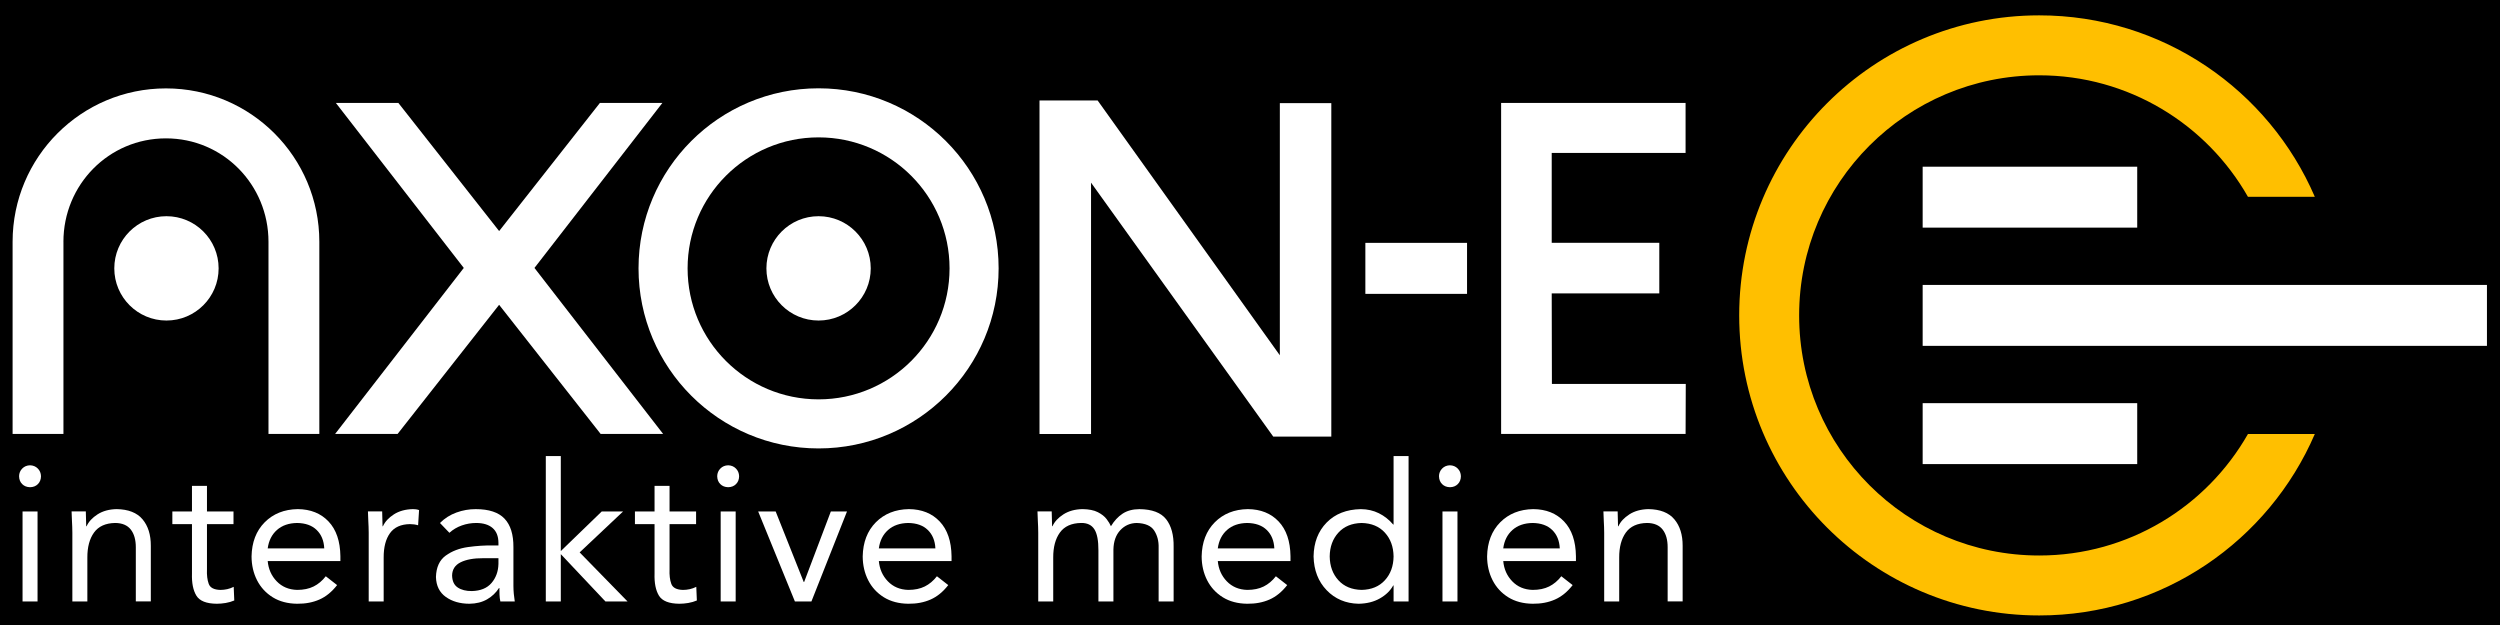
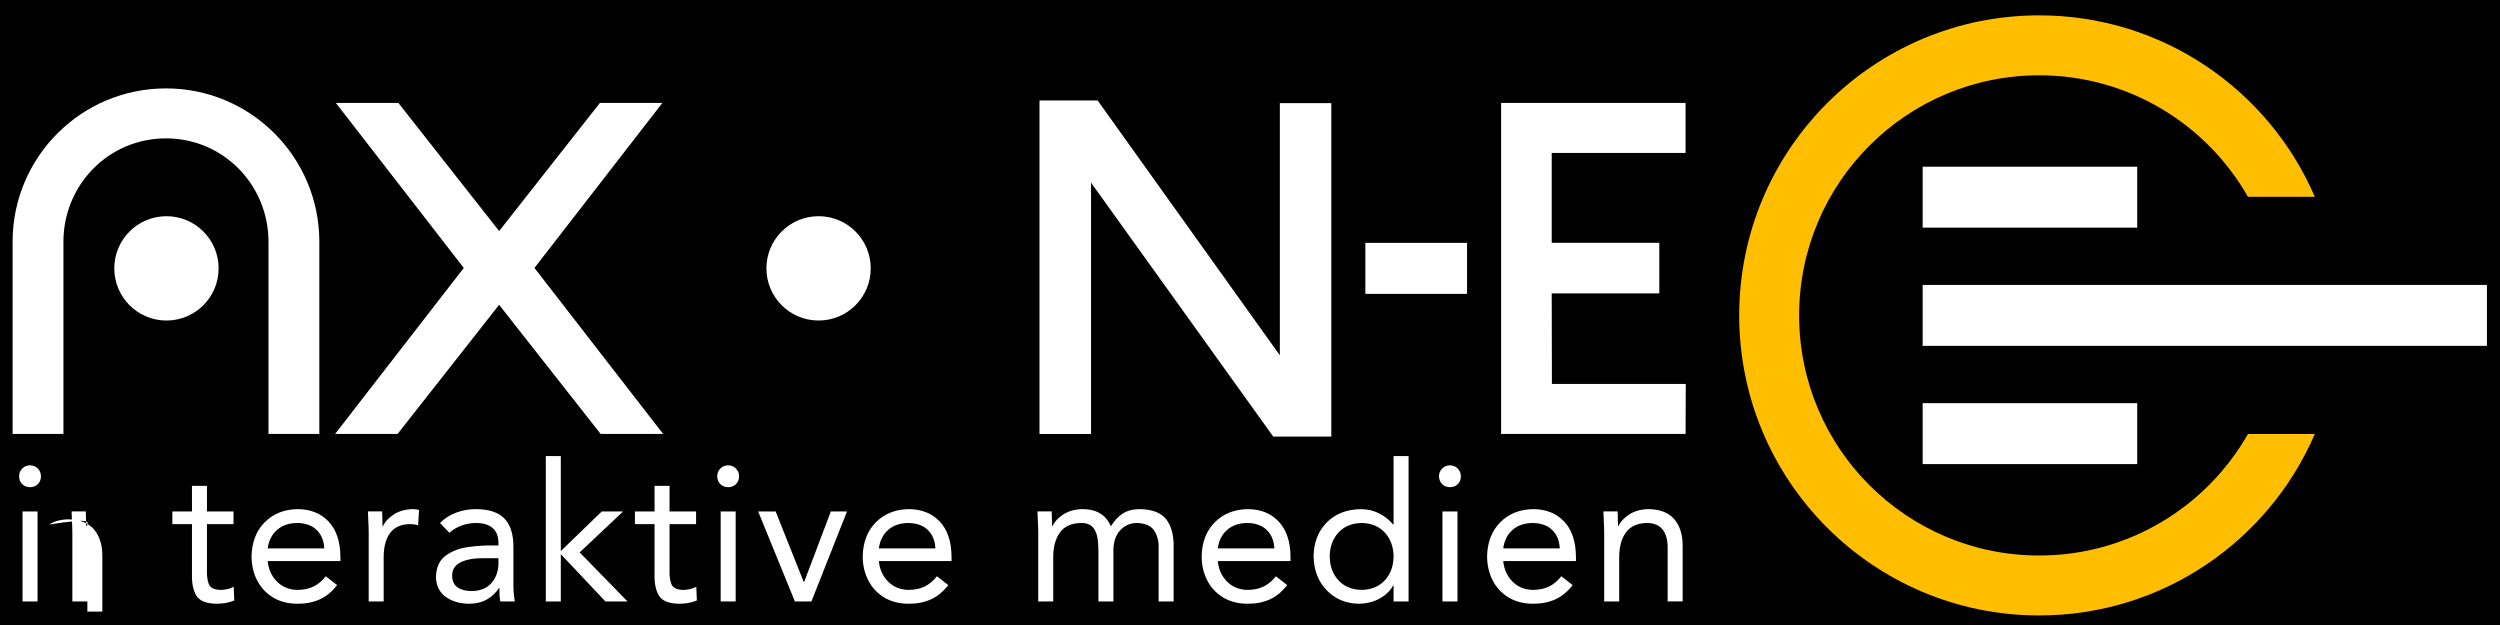
<svg xmlns="http://www.w3.org/2000/svg" xmlns:ns1="http://www.inkscape.org/namespaces/inkscape" xmlns:ns2="http://sodipodi.sourceforge.net/DTD/sodipodi-0.dtd" id="svg2" version="1.1" ns1:version="0.48.1 r9760" width="195" height="48.75" xml:space="preserve" ns2:docname="weiss_auf_schwarz_aktuell.svg">
  <rect width="100%" height="100%" fill="#808080" stroke="none" />
  <defs id="defs6" />
  <ns2:namedview pagecolor="#ffffff" bordercolor="#666666" borderopacity="1" objecttolerance="10" gridtolerance="10" guidetolerance="10" ns1:pageopacity="0" ns1:pageshadow="2" ns1:window-width="1920" ns1:window-height="1033" id="namedview4" showgrid="false" ns1:zoom="7.3539105" ns1:cx="100.84547" ns1:cy="25.107947" ns1:window-x="0" ns1:window-y="25" ns1:window-maximized="1" ns1:current-layer="g10" ns1:snap-global="false" />
  <g id="g10" ns1:groupmode="layer" ns1:label="schwarz_auf_weiss_aktuell" transform="matrix(0.125,0,0,-0.125,0,48.75)">
    <rect style="opacity:1;fill:#000000;fill-opacity:1;stroke:none" id="rect3112" width="195.542" height="49.361" x="-0.272" y="-0.204" transform="matrix(8,0,0,-8,0,390)" />
    <g id="g3266">
      <path d="m 14.07,14.7 9.36,0 0,56.16 -9.36,0 0,-56.16 z m -2.16,78.12 c 0.04,-2.02 0.68,-3.65 1.94,-4.9 1.25,-1.25 2.89,-1.9 4.9,-1.94 2.02,0.04 3.65,0.68 4.9,1.94 1.25,1.25 1.9,2.89 1.93,4.9 -0.05,1.91 -0.7,3.52 -1.98,4.81 -1.27,1.3 -2.89,1.97 -4.86,2.03 -1.97,-0.05 -3.59,-0.73 -4.86,-2.03 -1.28,-1.3 -1.94,-2.9 -1.98,-4.81" style="fill:#ffffff;fill-opacity:1;fill-rule:evenodd;stroke:none" id="path14" ns1:connector-curvature="0" />
-       <path d="m 45.15,14.7 9.36,0 0,27.36 c -0.03,6.52 1.35,11.72 4.15,15.62 2.8,3.89 7.22,5.89 13.25,5.99 4.37,-0.05 7.6,-1.42 9.7,-4.11 2.1,-2.69 3.15,-6.4 3.14,-11.13 l 0,-33.72 9.36,0 0,34.68 c 0.03,6.89 -1.68,12.4 -5.15,16.54 -3.46,4.14 -8.87,6.27 -16.21,6.38 -4.67,-0.1 -8.63,-1.19 -11.88,-3.27 C 57.61,66.96 55.34,64.49 54.03,61.63 l -0.24,0 c -0.01,1.56 -0.05,3.12 -0.12,4.66 -0.07,1.55 -0.11,3.07 -0.12,4.58 l -8.88,0 c 0.02,-1.86 0.1,-3.9 0.24,-6.12 0.14,-2.22 0.22,-4.62 0.24,-7.2 l 0,-42.84" style="fill:#ffffff;fill-opacity:1;fill-rule:nonzero;stroke:none" id="path16" ns1:connector-curvature="0" />
+       <path d="m 45.15,14.7 9.36,0 0,27.36 l 0,-33.72 9.36,0 0,34.68 c 0.03,6.89 -1.68,12.4 -5.15,16.54 -3.46,4.14 -8.87,6.27 -16.21,6.38 -4.67,-0.1 -8.63,-1.19 -11.88,-3.27 C 57.61,66.96 55.34,64.49 54.03,61.63 l -0.24,0 c -0.01,1.56 -0.05,3.12 -0.12,4.66 -0.07,1.55 -0.11,3.07 -0.12,4.58 l -8.88,0 c 0.02,-1.86 0.1,-3.9 0.24,-6.12 0.14,-2.22 0.22,-4.62 0.24,-7.2 l 0,-42.84" style="fill:#ffffff;fill-opacity:1;fill-rule:nonzero;stroke:none" id="path16" ns1:connector-curvature="0" />
      <path d="m 145.71,70.86 -16.56,0 0,15.96 -9.36,0 0,-15.96 -12.24,0 0,-7.92 12.24,0 0,-30.84 c -0.19,-5.88 0.73,-10.47 2.75,-13.79 2.02,-3.31 6.26,-5 12.73,-5.05 1.77,0 3.63,0.16 5.55,0.48 1.93,0.33 3.72,0.85 5.37,1.56 l -0.36,8.52 c -1.27,-0.66 -2.62,-1.14 -4.05,-1.46 -1.42,-0.31 -2.83,-0.47 -4.23,-0.47 -3.97,0.09 -6.41,1.35 -7.3,3.78 -0.899,2.43 -1.259,5.49 -1.099,9.18 l 0,28.08 16.559,0 0,7.92" style="fill:#ffffff;fill-opacity:1;fill-rule:nonzero;stroke:none" id="path18" ns1:connector-curvature="0" />
      <path d="M 203.29,30.42 C 201.1,27.6 198.58,25.47 195.7,24.04 c -2.87,-1.43 -6.3,-2.14 -10.29,-2.14 -5.18,0.14 -9.43,1.93 -12.74,5.36 -3.31,3.43 -5.18,7.64 -5.62,12.65 l 45.36,0 0,3 c -0.12,9.36 -2.58,16.59 -7.38,21.67 -4.8,5.09 -11.22,7.66 -19.259,7.73 -8.44,-0.14 -15.31,-2.89 -20.61,-8.23 -5.3,-5.35 -8.02,-12.44 -8.19,-21.29 0.019,-5.5 1.18,-10.47 3.45,-14.91 2.279,-4.44 5.539,-7.96 9.769,-10.59 4.24,-2.62 9.31,-3.96 15.21,-4.03 5.2,-0.05 9.84,0.83 13.92,2.63 4.09,1.8 7.76,4.8 11.04,9.01 l -7.08,5.52 0.01,0 z m -36.24,17.4 c 0.65,4.81 2.57,8.63 5.76,11.47 3.19,2.84 7.399,4.3 12.599,4.37 5.2,-0.07 9.26,-1.52 12.19,-4.37 2.93,-2.84 4.51,-6.67 4.73,-11.47 l -35.279,0" style="fill:#ffffff;fill-opacity:1;fill-rule:evenodd;stroke:none" id="path20" ns1:connector-curvature="0" />
      <path d="m 230.05,14.7 9.36,0 0,27.36 c -0.03,6.49 1.289,11.57 3.95,15.26 2.66,3.68 6.819,5.56 12.5,5.63 0.849,0 1.7,-0.06 2.559,-0.18 0.86,-0.12 1.69,-0.3 2.48,-0.54 l 0.6,9.48 c -0.66,0.24 -1.32,0.4 -1.96,0.48 -0.65,0.09 -1.269,0.13 -1.87,0.12 C 253,72.21 249.04,71.12 245.79,69.04 242.54,66.96 240.26,64.49 238.95,61.63 l -0.24,0 c -0.01,1.56 -0.05,3.12 -0.12,4.66 -0.07,1.55 -0.11,3.07 -0.12,4.58 l -8.88,0 c 0.02,-1.86 0.1,-3.9 0.24,-6.12 0.14,-2.22 0.22,-4.62 0.24,-7.2 l 0,-42.84" style="fill:#ffffff;fill-opacity:1;fill-rule:nonzero;stroke:none" id="path22" ns1:connector-curvature="0" />
      <path d="m 280.43,57.54 c 2.26,2.04 4.85,3.57 7.76,4.59 2.91,1.02 5.88,1.53 8.92,1.53 4.41,0 7.829,-1.04 10.25,-3.12 2.42,-2.08 3.64,-5.16 3.67,-9.24 l 0,-1.68 -3.6,0 c -4.78,0.1 -9.88,-0.22 -15.31,-0.97 -5.43,-0.75 -10.09,-2.53 -13.98,-5.34 -3.89,-2.81 -5.93,-7.27 -6.11,-13.37 0.16,-5.47 2.21,-9.62 6.16,-12.43 3.95,-2.82 8.86,-4.23 14.72,-4.25 4.26,0.05 7.94,0.97 11.04,2.76 3.1,1.79 5.58,4.15 7.44,7.08 l 0.24,0 c -0.01,-1.24 0.009,-2.63 0.069,-4.16 0.06,-1.53 0.24,-2.94 0.52,-4.24 l 9,0 c -0.24,1.46 -0.44,3.04 -0.6,4.73 -0.16,1.69 -0.24,3.35 -0.24,4.99 l 0,24.12 c 0.05,7.92 -1.789,13.86 -5.549,17.82 -3.76,3.96 -9.75,5.94 -17.97,5.94 -4.14,0.01 -8.16,-0.7 -12.06,-2.12 -3.9,-1.42 -7.32,-3.59 -10.26,-6.52 l 5.88,-6.12 0.01,0 z m 30.6,-15.84 0,-3.6 c -0.12,-4.69 -1.56,-8.65 -4.32,-11.88 -2.76,-3.23 -6.84,-4.9 -12.24,-5.04 -3.61,-0.04 -6.56,0.7 -8.83,2.21 -2.28,1.51 -3.45,4.01 -3.53,7.51 0.07,3.76 1.85,6.5 5.32,8.23 3.48,1.73 8.22,2.59 14.24,2.56 l 9.36,0" style="fill:#ffffff;fill-opacity:1;fill-rule:evenodd;stroke:none" id="path24" ns1:connector-curvature="0" />
      <path d="m 340.58,14.7 9.36,0 0,29.52 27.84,-29.52 13.799,0 -29.88,30.6 27.12,25.56 -13.319,0 -25.56,-24.72 0,59.279 -9.36,0 0,-90.719" style="fill:#ffffff;fill-opacity:1;fill-rule:nonzero;stroke:none" id="path26" ns1:connector-curvature="0" />
      <path d="m 434.36,70.86 -16.56,0 0,15.96 -9.36,0 0,-15.96 -12.24,0 0,-7.92 12.24,0 0,-30.84 c -0.19,-5.88 0.73,-10.47 2.74,-13.79 2.02,-3.31 6.26,-5 12.74,-5.05 1.77,0 3.63,0.16 5.55,0.48 1.93,0.33 3.71,0.85 5.37,1.56 l -0.36,8.52 c -1.28,-0.66 -2.63,-1.14 -4.05,-1.46 -1.42,-0.31 -2.83,-0.47 -4.23,-0.47 -3.97,0.09 -6.41,1.35 -7.3,3.78 -0.9,2.43 -1.259,5.49 -1.099,9.18 l 0,28.08 16.559,0 0,7.92" style="fill:#ffffff;fill-opacity:1;fill-rule:nonzero;stroke:none" id="path28" ns1:connector-curvature="0" />
      <path d="m 449.7,14.7 9.36,0 0,56.16 -9.36,0 0,-56.16 z m -2.16,78.12 c 0.04,-2.02 0.68,-3.65 1.94,-4.9 1.25,-1.25 2.89,-1.9 4.9,-1.94 2.019,0.04 3.65,0.68 4.9,1.94 1.25,1.25 1.899,2.89 1.929,4.9 -0.049,1.91 -0.699,3.52 -1.98,4.81 -1.269,1.3 -2.889,1.97 -4.859,2.03 -1.97,-0.05 -3.59,-0.73 -4.86,-2.03 -1.28,-1.3 -1.94,-2.9 -1.98,-4.81" style="fill:#ffffff;fill-opacity:1;fill-rule:evenodd;stroke:none" id="path30" ns1:connector-curvature="0" />
      <path d="m 528.53,70.86 -10.08,0 -16.68,-44.04 -0.24,0 -17.52,44.04 -10.919,0 22.919,-56.16 10.32,0 22.2,56.16" style="fill:#ffffff;fill-opacity:1;fill-rule:nonzero;stroke:none" id="path32" ns1:connector-curvature="0" />
      <path d="m 584.64,30.42 c -2.19,-2.82 -4.72,-4.95 -7.59,-6.38 -2.87,-1.43 -6.3,-2.14 -10.29,-2.14 -5.18,0.14 -9.43,1.93 -12.73,5.36 -3.31,3.43 -5.18,7.64 -5.62,12.65 l 45.36,0 0,3 c -0.12,9.36 -2.58,16.59 -7.38,21.67 -4.799,5.09 -11.22,7.66 -19.259,7.73 -8.44,-0.14 -15.31,-2.89 -20.61,-8.23 -5.29,-5.35 -8.02,-12.44 -8.19,-21.29 0.03,-5.5 1.18,-10.47 3.45,-14.91 2.28,-4.44 5.53,-7.96 9.77,-10.59 4.24,-2.62 9.309,-3.96 15.209,-4.03 5.2,-0.05 9.84,0.83 13.92,2.63 4.09,1.8 7.77,4.8 11.04,9.01 l -7.08,5.52 z M 548.4,47.82 c 0.64,4.81 2.56,8.63 5.76,11.47 3.2,2.84 7.4,4.3 12.6,4.37 5.199,-0.07 9.259,-1.52 12.189,-4.37 2.93,-2.84 4.51,-6.67 4.73,-11.47 l -35.279,0" style="fill:#ffffff;fill-opacity:1;fill-rule:evenodd;stroke:none" id="path34" ns1:connector-curvature="0" />
      <path d="m 647.85,14.7 9.36,0 0,27.36 c -0.03,6.52 1.35,11.72 4.16,15.62 2.799,3.89 7.22,5.89 13.24,5.99 3.809,0.06 6.569,-1.26 8.279,-3.95 1.71,-2.69 2.55,-7.09 2.52,-13.22 l 0,-31.8 9.36,0 0,32.4 c 0.11,5.1 1.54,9.12 4.29,12.06 2.75,2.94 6.16,4.44 10.23,4.5 5.35,-0.15 8.99,-1.74 10.94,-4.75 1.94,-3.02 2.86,-6.55 2.75,-10.61 l 0,-33.6 9.36,0 0,34.08 c 0.119,7.33 -1.43,13.07 -4.65,17.2 -3.22,4.14 -8.78,6.24 -16.71,6.32 -4.21,-0.03 -7.73,-0.99 -10.54,-2.86 -2.82,-1.88 -5.22,-4.48 -7.22,-7.81 -0.56,1.34 -1.46,2.83 -2.71,4.48 -1.25,1.64 -3.07,3.07 -5.46,4.29 -2.39,1.22 -5.59,1.86 -9.59,1.92 -4.66,-0.1 -8.62,-1.19 -11.88,-3.27 C 660.329,66.97 658.05,64.5 656.74,61.64 l -0.24,0 c -0.01,1.56 -0.05,3.12 -0.12,4.66 -0.07,1.55 -0.11,3.07 -0.12,4.58 l -8.88,0 c 0.02,-1.86 0.1,-3.9 0.24,-6.12 0.14,-2.22 0.22,-4.62 0.24,-7.2 l 0,-42.84" style="fill:#ffffff;fill-opacity:1;fill-rule:nonzero;stroke:none" id="path36" ns1:connector-curvature="0" />
      <path d="m 796.15,30.42 c -2.19,-2.82 -4.72,-4.95 -7.59,-6.38 -2.87,-1.43 -6.3,-2.14 -10.29,-2.14 -5.18,0.14 -9.43,1.93 -12.74,5.36 -3.31,3.43 -5.18,7.64 -5.62,12.65 l 45.36,0 0,3 c -0.12,9.36 -2.58,16.59 -7.38,21.67 -4.799,5.09 -11.22,7.66 -19.259,7.73 -8.45,-0.14 -15.31,-2.89 -20.61,-8.23 -5.3,-5.35 -8.02,-12.44 -8.19,-21.29 0.02,-5.5 1.18,-10.47 3.45,-14.91 2.28,-4.44 5.53,-7.96 9.77,-10.59 4.24,-2.62 9.309,-3.96 15.209,-4.03 5.19,-0.05 9.84,0.83 13.92,2.63 4.08,1.8 7.76,4.8 11.04,9.01 l -7.08,5.52 0.01,0 z M 759.9,47.82 c 0.65,4.81 2.56,8.63 5.76,11.47 3.19,2.84 7.4,4.3 12.6,4.37 5.199,-0.07 9.259,-1.52 12.189,-4.37 2.93,-2.84 4.51,-6.67 4.73,-11.47 l -35.279,0" style="fill:#ffffff;fill-opacity:1;fill-rule:evenodd;stroke:none" id="path38" ns1:connector-curvature="0" />
      <path d="m 869.59,14.7 9.36,0 0,90.72 -9.36,0 0,-42.72 -0.24,0 c -2.59,3.02 -5.57,5.38 -8.96,7.05 -3.38,1.67 -7.12,2.52 -11.2,2.55 -8.95,-0.16 -16.07,-2.96 -21.37,-8.37 -5.3,-5.42 -8.02,-12.46 -8.15,-21.15 0.19,-8.58 2.9,-15.6 8.15,-21.06 5.24,-5.46 11.89,-8.28 19.93,-8.46 5.09,0.08 9.52,1.18 13.28,3.32 3.76,2.13 6.53,4.83 8.33,8.08 l 0.24,0 0,-9.96 -0.01,3e-4 z m 0,28.08 c -0.07,-6.02 -1.88,-10.97 -5.42,-14.85 -3.54,-3.89 -8.37,-5.89 -14.51,-6.03 -6.13,0.14 -10.97,2.14 -14.5,6.03 -3.54,3.88 -5.34,8.83 -5.42,14.85 0.07,6.01 1.88,10.96 5.42,14.85 3.54,3.89 8.37,5.89 14.5,6.03 6.13,-0.14 10.97,-2.14 14.51,-6.03 3.54,-3.89 5.34,-8.84 5.42,-14.85" style="fill:#ffffff;fill-opacity:1;fill-rule:evenodd;stroke:none" id="path40" ns1:connector-curvature="0" />
      <path d="m 900.1,14.7 9.36,0 0,56.16 -9.36,0 0,-56.16 z m -2.16,78.12 c 0.04,-2.02 0.68,-3.65 1.93,-4.9 1.25,-1.25 2.89,-1.9 4.9,-1.94 2.02,0.04 3.65,0.68 4.9,1.94 1.25,1.25 1.9,2.89 1.93,4.9 -0.05,1.91 -0.7,3.52 -1.98,4.81 -1.27,1.3 -2.89,1.97 -4.86,2.03 -1.97,-0.05 -3.59,-0.73 -4.86,-2.03 -1.28,-1.3 -1.94,-2.9 -1.98,-4.81" style="fill:#ffffff;fill-opacity:1;fill-rule:evenodd;stroke:none" id="path42" ns1:connector-curvature="0" />
      <path d="m 974.26,30.42 c -2.19,-2.82 -4.72,-4.95 -7.59,-6.38 -2.87,-1.43 -6.3,-2.14 -10.29,-2.14 -5.18,0.14 -9.43,1.93 -12.73,5.36 -3.309,3.43 -5.18,7.64 -5.619,12.65 l 45.359,0 0,3 c -0.119,9.36 -2.579,16.59 -7.38,21.67 -4.799,5.09 -11.219,7.66 -19.259,7.73 -8.44,-0.14 -15.31,-2.89 -20.61,-8.23 -5.29,-5.35 -8.02,-12.44 -8.19,-21.29 0.02,-5.5 1.18,-10.47 3.45,-14.91 2.28,-4.44 5.54,-7.96 9.77,-10.59 4.24,-2.62 9.309,-3.96 15.21,-4.03 5.2,-0.05 9.839,0.83 13.92,2.63 4.089,1.8 7.769,4.8 11.039,9.01 l -7.08,5.52 z m -36.24,17.4 c 0.64,4.81 2.56,8.63 5.76,11.47 3.2,2.84 7.4,4.3 12.6,4.37 5.2,-0.07 9.259,-1.52 12.19,-4.37 2.93,-2.84 4.509,-6.67 4.73,-11.47 l -35.28,0" style="fill:#ffffff;fill-opacity:1;fill-rule:evenodd;stroke:none" id="path44" ns1:connector-curvature="0" />
      <path d="m 1001.02,14.7 9.36,0 0,27.36 c -0.03,6.52 1.35,11.72 4.15,15.62 2.8,3.89 7.22,5.89 13.25,5.99 4.37,-0.05 7.6,-1.42 9.7,-4.11 2.1,-2.69 3.15,-6.4 3.13,-11.13 l 0,-33.72 9.36,0 0,34.68 c 0.03,6.89 -1.68,12.4 -5.15,16.54 -3.46,4.14 -8.87,6.27 -16.21,6.38 -4.67,-0.1 -8.63,-1.19 -11.88,-3.27 -3.26,-2.08 -5.54,-4.55 -6.84,-7.41 l -0.24,0 c -0.01,1.56 -0.05,3.12 -0.12,4.66 -0.07,1.55 -0.11,3.07 -0.12,4.58 l -8.88,0 c 0.02,-1.86 0.1,-3.9 0.24,-6.12 0.14,-2.22 0.22,-4.62 0.24,-7.2 l 0,-42.84" style="fill:#ffffff;fill-opacity:1;fill-rule:nonzero;stroke:none" id="path46" ns1:connector-curvature="0" />
-       <path d="m 429.06,222.54 c 0,-45.14 36.59,-81.74 81.73,-81.74 45.14,0 81.73,36.6 81.73,81.74 0,45.14 -36.59,81.74 -81.73,81.74 -45.14,0 -81.73,-36.6 -81.73,-81.74 z m -30.62,0 c 0,62.06 50.3,112.36 112.35,112.36 62.05,0 112.35,-50.31 112.35,-112.36 0,-62.06 -50.3,-112.36 -112.35,-112.36 -62.05,0 -112.35,50.31 -112.35,112.36" style="fill:#ffffff;fill-opacity:1;fill-rule:nonzero;stroke:none" id="path48" ns1:connector-curvature="0" />
      <path d="m 1199.74,247.961 133.885,0 0,38.016 -133.885,0 0,-38.016 z" style="fill:#ffffff;fill-opacity:1;fill-rule:nonzero;stroke:none" id="path50" ns1:connector-curvature="0" />
      <path d="m 1199.74,174.185 352.114,0 0,38.018 -352.114,0 0,-38.018 z" style="fill:#ffffff;fill-opacity:1;fill-rule:nonzero;stroke:none" id="path52" ns1:connector-curvature="0" />
      <path d="m 1199.74,100.409 133.885,0 0,38.018 -133.885,0 0,-38.018 z" style="fill:#ffffff;fill-opacity:1;fill-rule:nonzero;stroke:none" id="path54" ns1:connector-curvature="0" />
      <path d="m 1085.26,193.19 c 0,103.4 83.8,187.23 187.19,187.23 77.1,0 143.31,-46.62 171.99,-113.21 l -41.73,0 c -25.77,45.27 -74.45,75.8 -130.26,75.8 -82.73,0 -149.79,-67.08 -149.79,-149.82 0,-82.75 67.06,-149.82 149.79,-149.82 55.81,0 104.49,30.53 130.26,75.8 l 41.73,0 C 1415.75,52.58 1349.54,5.96 1272.45,5.96 c -103.38,0 -187.19,83.82 -187.19,187.23" style="fill:#ffbf00;fill-opacity:1;fill-rule:nonzero;stroke:none" id="path56" ns1:connector-curvature="0" />
      <path d="m 248.58,325.77 62.88,-79.95 62.88,79.95 38.98,0 -79.82,-102.96 80.29,-103.59 -38.99,0 -63.35,80.58 -63.35,-80.58 -38.99,0 80.29,103.59 -79.82,102.96 38.99,0" style="fill:#ffffff;fill-opacity:1;fill-rule:nonzero;stroke:none" id="path58" ns1:connector-curvature="0" />
      <path d="m 851.987,206.627 63.449,0 0,31.828 -63.449,0 0,-31.828 z" style="fill:#ffffff;fill-opacity:1;fill-rule:nonzero;stroke:none" id="path60" ns1:connector-curvature="0" />
      <path d="m 648.65,119.21 0,208.1 36.27,0 113.7,-159.01 0,157.36 32.12,0 0,-208.1 -36.23,0 -113.7,158.46 0,-156.82 -32.16,0" style="fill:#ffffff;fill-opacity:1;fill-rule:nonzero;stroke:none" id="path62" ns1:connector-curvature="0" />
      <path d="m 936.69,325.77 115.11,0 0,-31.22 -83.53,0 0,-56.05 67.13,0 0,-31.58 -67.13,0 0.12,-56.5 83.53,0 -0.11,-31.21 -115.11,0 0,206.56" style="fill:#ffffff;fill-opacity:1;fill-rule:nonzero;stroke:none" id="path64" ns1:connector-curvature="0" />
      <path d="m 71.32,222.54 c 0,17.98 14.57,32.55 32.55,32.55 17.98,0 32.549,-14.57 32.549,-32.55 0,-17.98 -14.569,-32.55 -32.549,-32.55 -17.98,0 -32.55,14.57 -32.55,32.55" style="fill:#ffffff;fill-opacity:1;fill-rule:nonzero;stroke:none" id="path66" ns1:connector-curvature="0" />
      <path d="m 478.24,222.54 c 0,17.98 14.57,32.55 32.55,32.55 17.98,0 32.55,-14.57 32.55,-32.55 0,-17.98 -14.57,-32.55 -32.55,-32.55 -17.98,0 -32.55,14.57 -32.55,32.55" style="fill:#ffffff;fill-opacity:1;fill-rule:nonzero;stroke:none" id="path68" ns1:connector-curvature="0" />
      <path d="m 39.59,239.13 0,-119.92 -31.73,0 0,119.92 c 0,52.86 42.85,95.71 95.7,95.71 52.86,0 95.7,-42.85 95.7,-95.71 l 0,-119.92 -31.73,0 0,119.92 c 0,35.64 -28.34,64.53 -63.98,64.53 -35.64,0 -63.98,-28.89 -63.98,-64.53" style="fill:#ffffff;fill-opacity:1;fill-rule:nonzero;stroke:none" id="path70" ns1:connector-curvature="0" />
    </g>
  </g>
</svg>